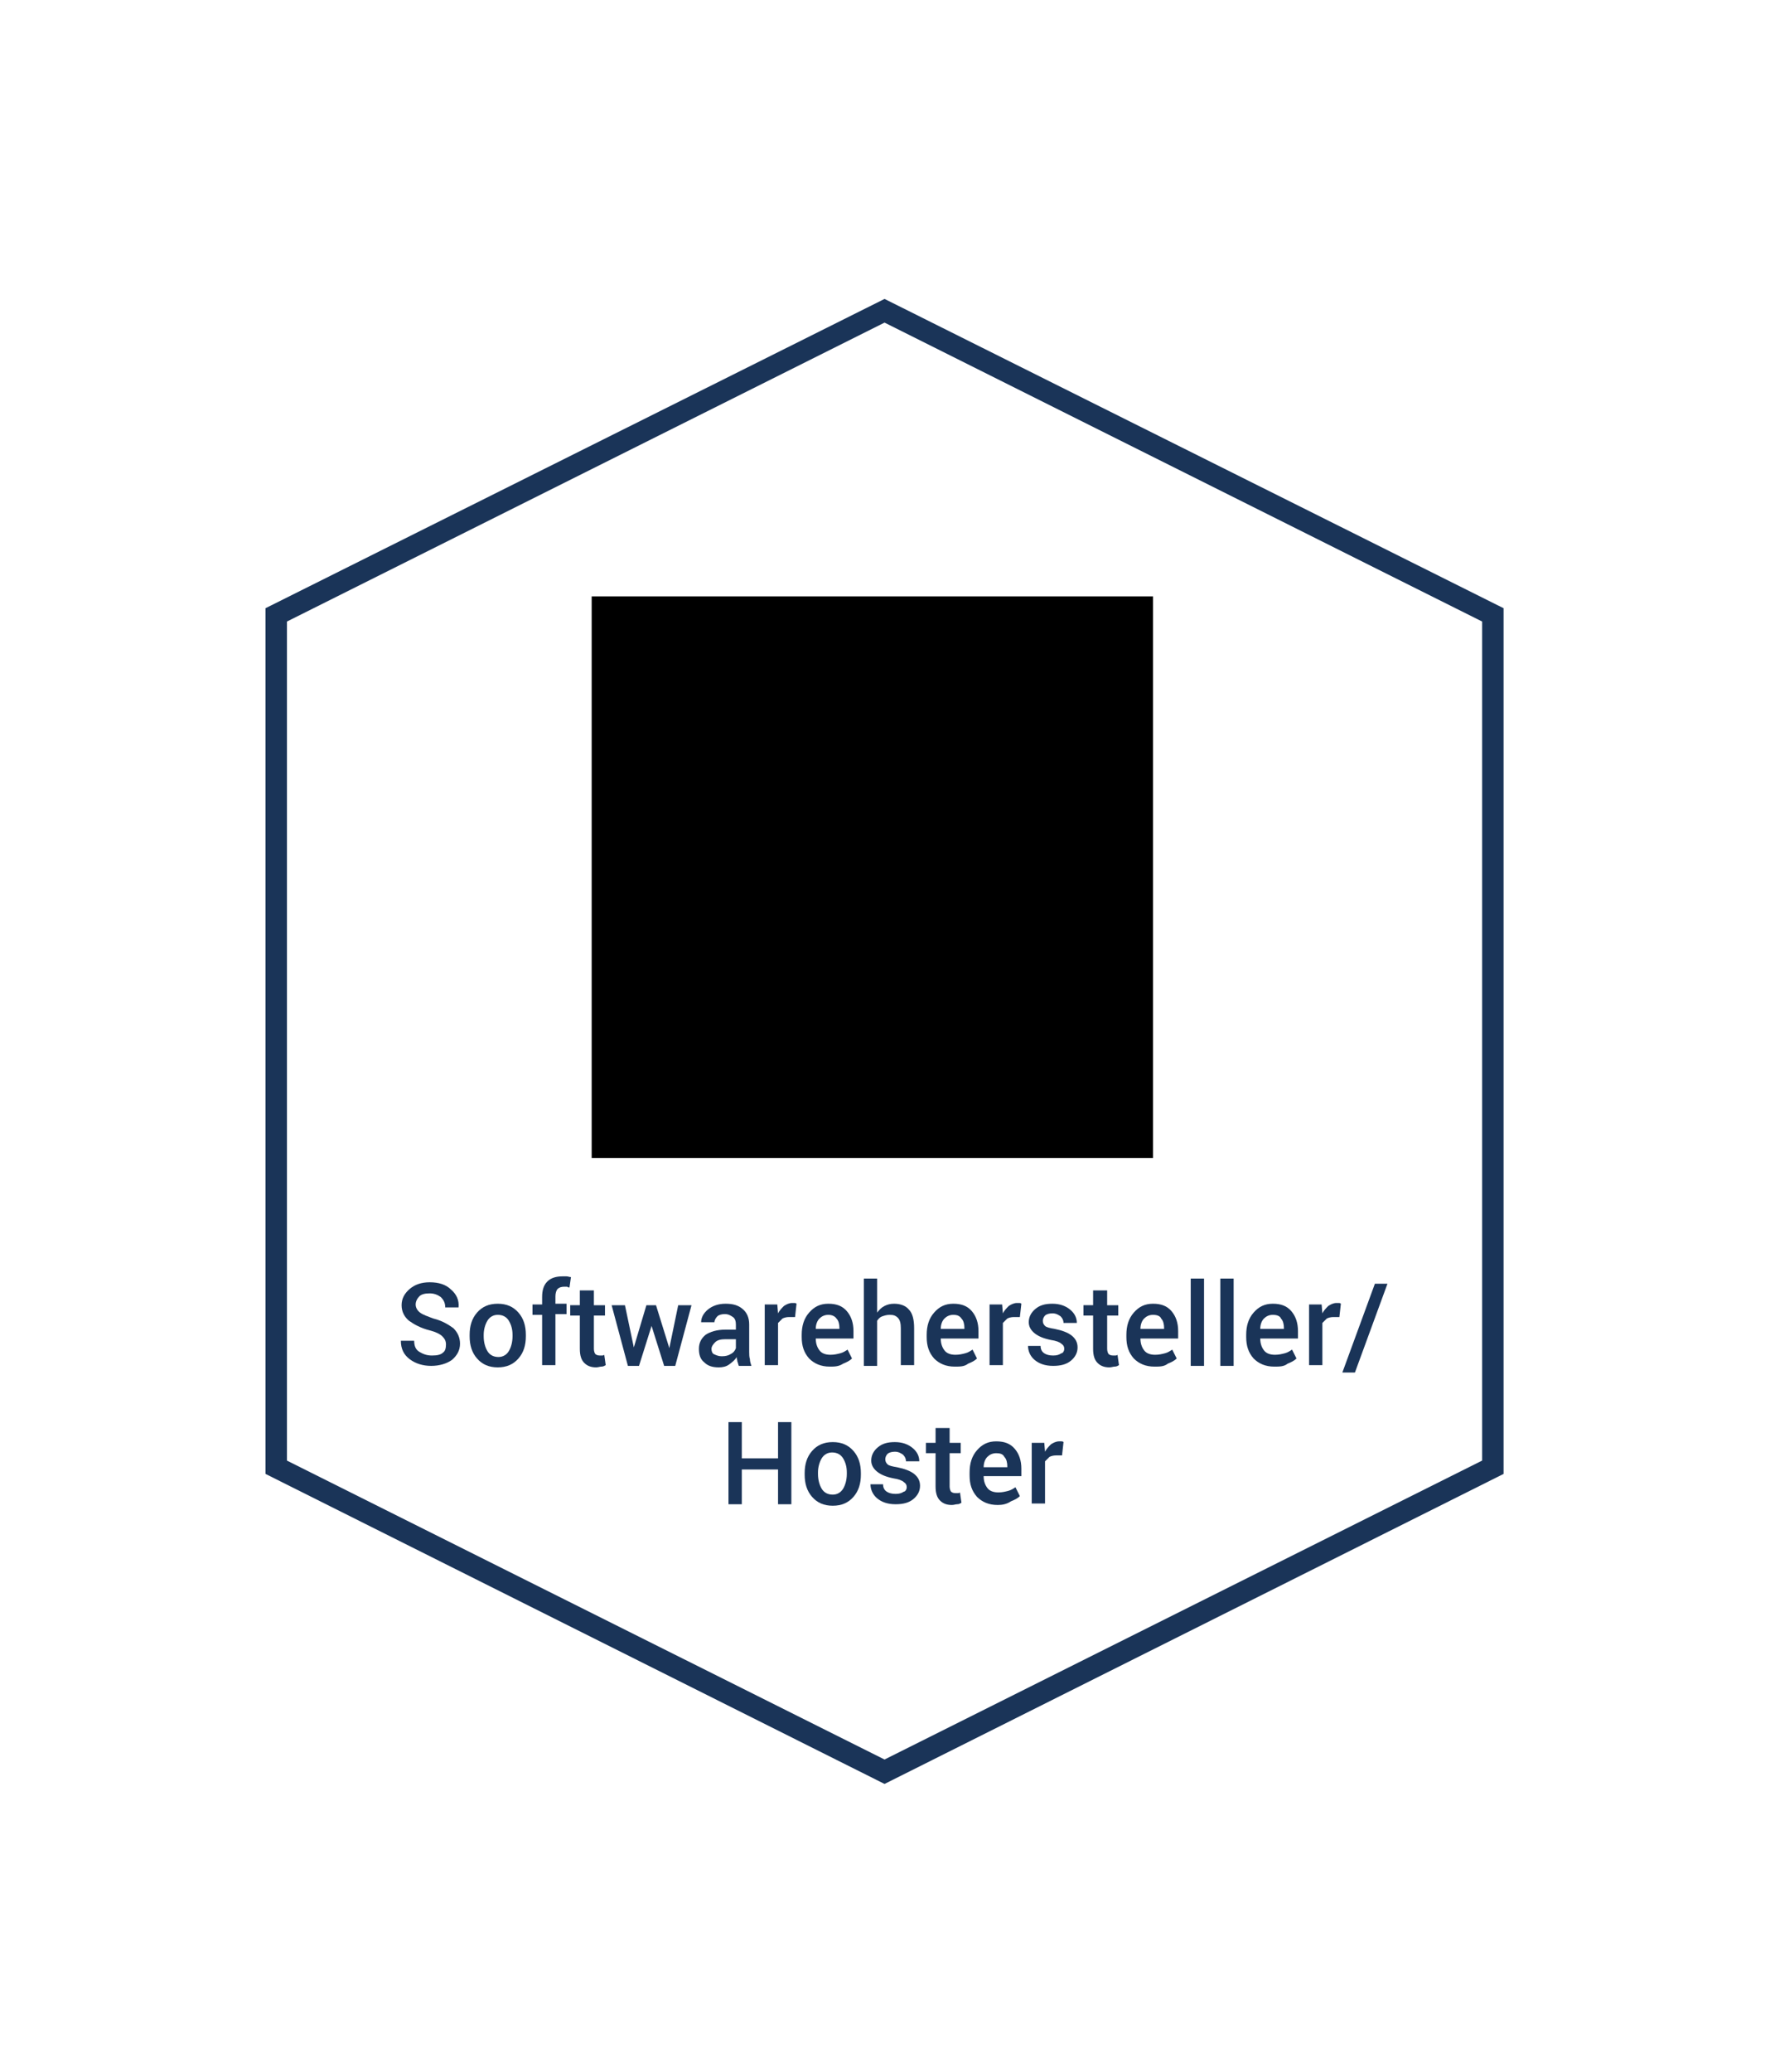
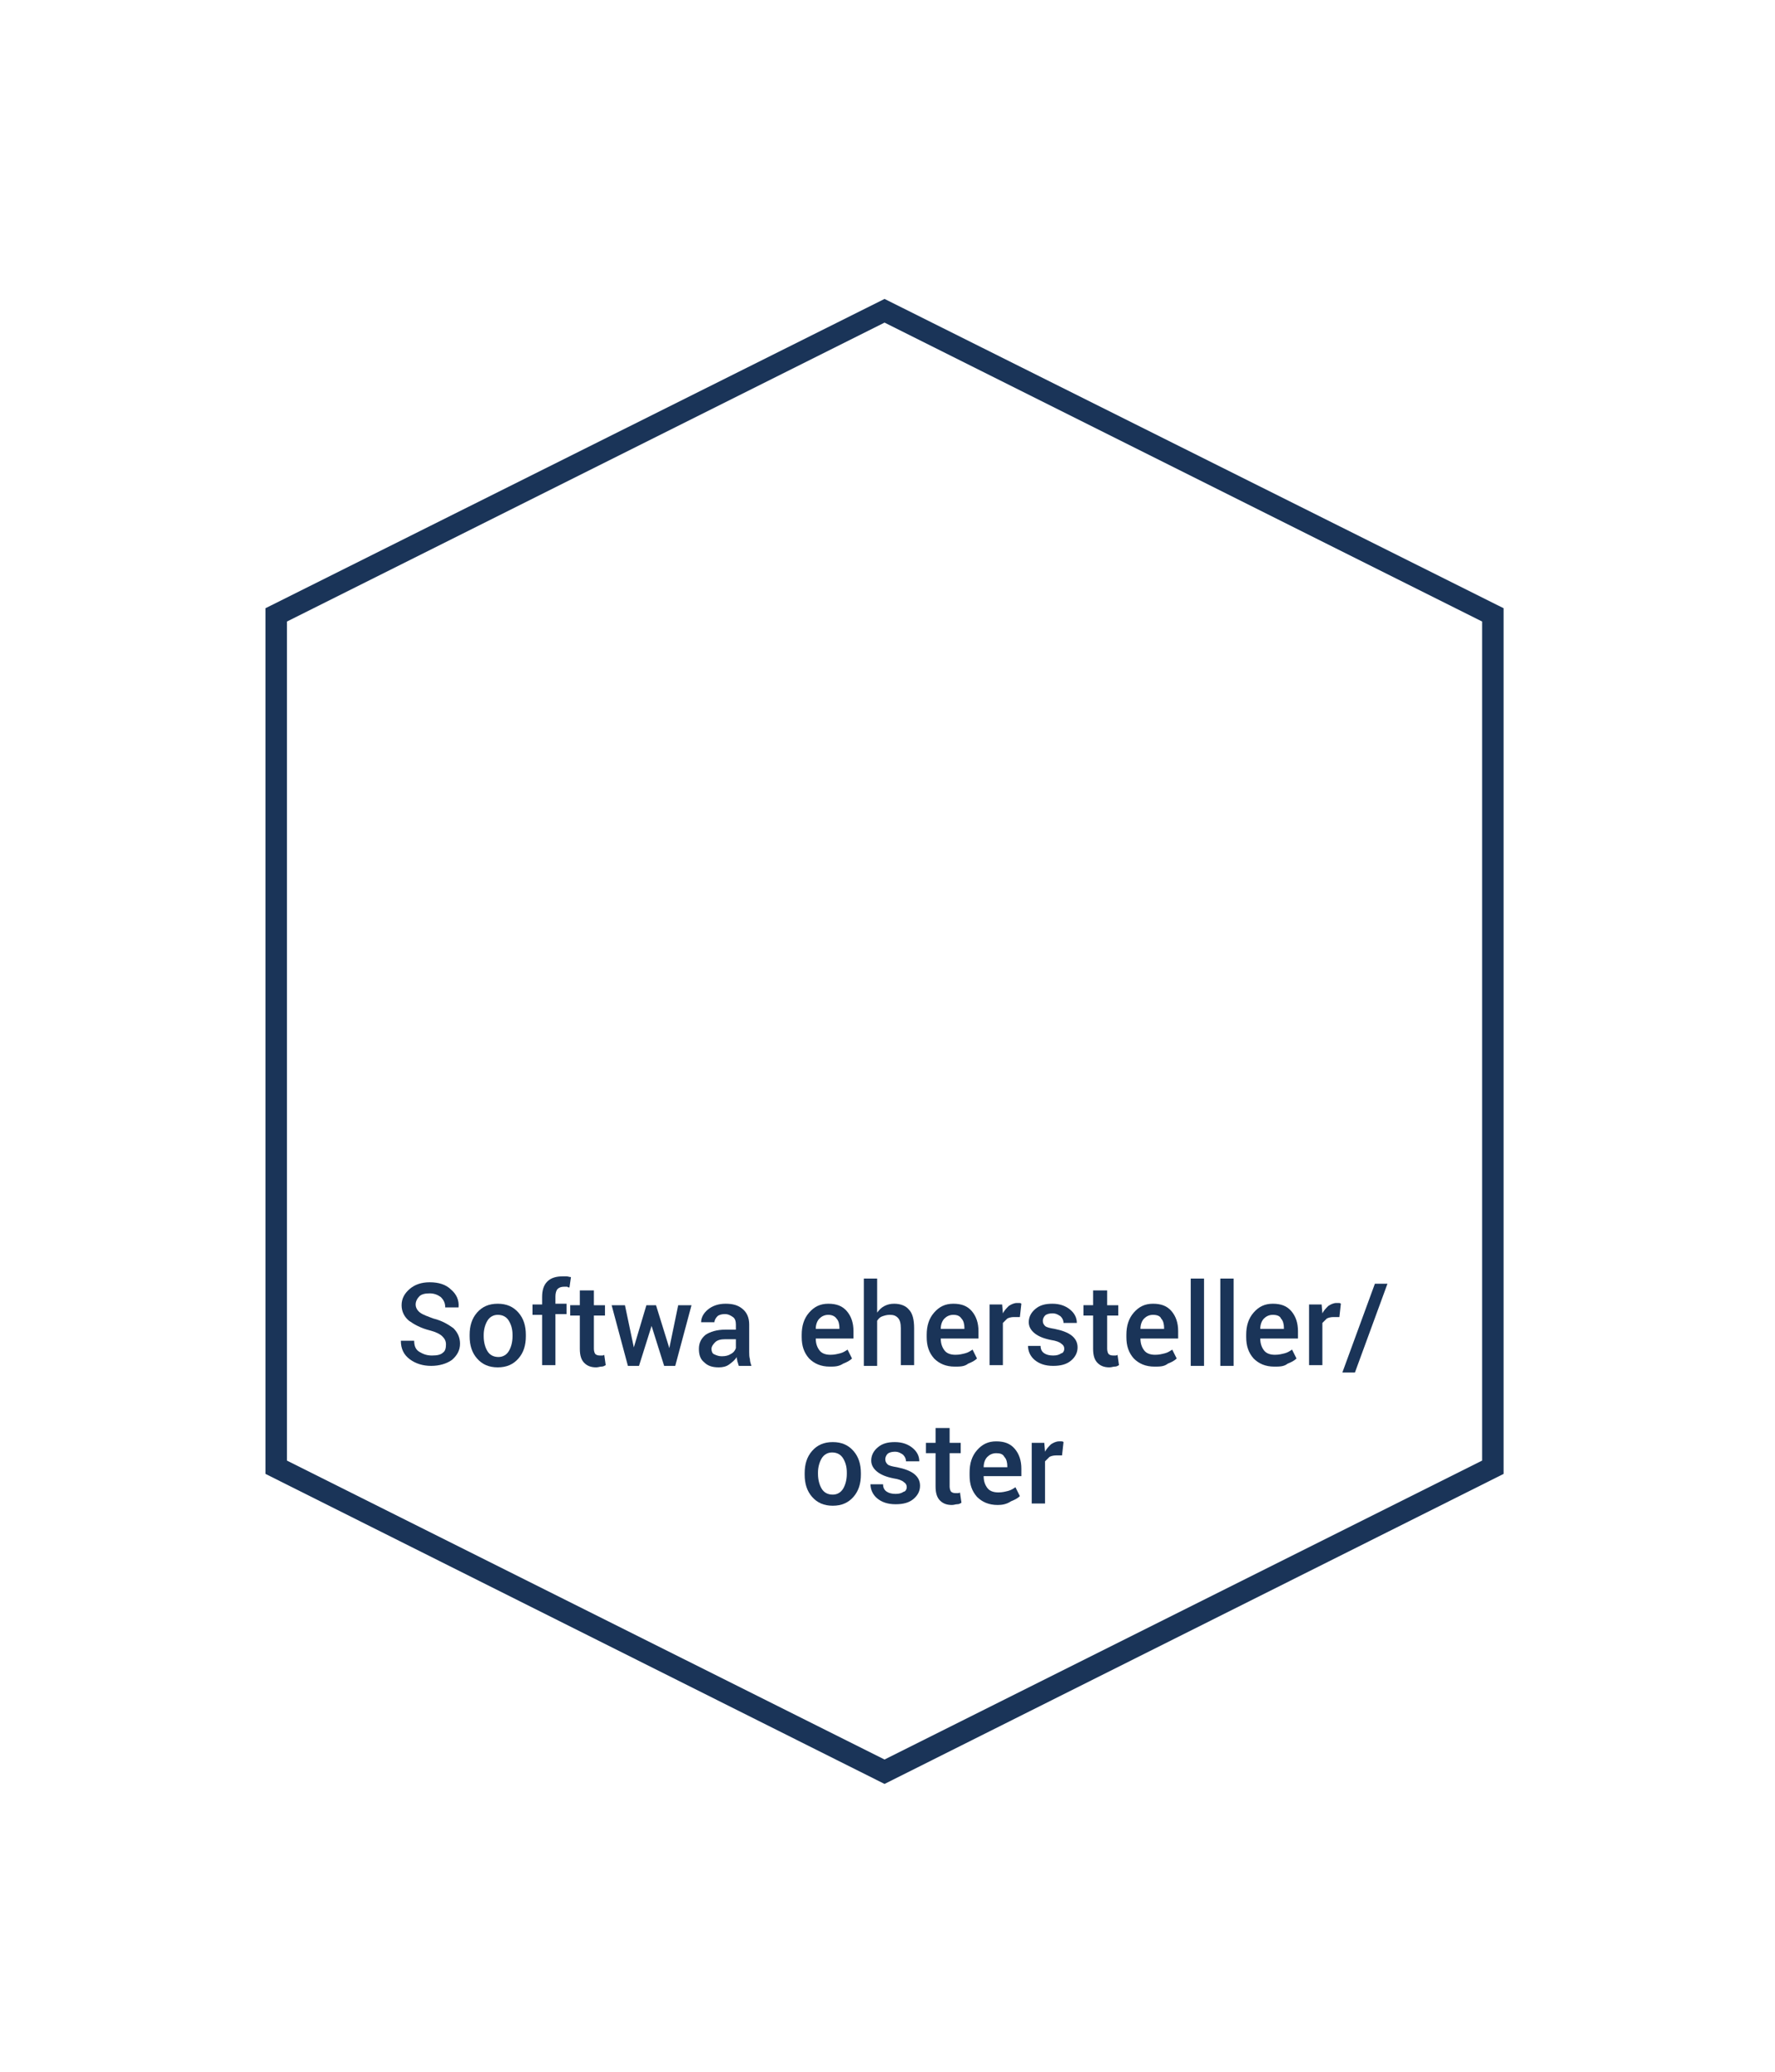
<svg xmlns="http://www.w3.org/2000/svg" xmlns:xlink="http://www.w3.org/1999/xlink" version="1.0" id="Ebene_1" x="0px" y="0px" viewBox="0 0 240 280" xml:space="preserve">
  <g>
    <path fill="#1A3458" d="M119.6,43.6L200.4,84v113.4l-80.8,40.4l-80.8-40.4V84L119.6,43.6 M119.6,40.4L35.9,82.2v117l83.7,41.9   l83.7-41.9v-117L119.6,40.4L119.6,40.4z" />
  </g>
  <g>
    <path fill="#1A3458" d="M60.3,181.7c0-0.5-0.2-0.8-0.5-1.1c-0.3-0.3-0.9-0.6-1.7-0.8c-1.2-0.3-2.1-0.8-2.8-1.3   c-0.6-0.5-1-1.2-1-2.1c0-0.9,0.4-1.6,1.1-2.2c0.7-0.6,1.6-0.9,2.7-0.9c1.2,0,2.2,0.3,2.9,1c0.7,0.6,1.1,1.4,1,2.4l0,0h-1.8   c0-0.6-0.2-1-0.6-1.4c-0.4-0.3-0.9-0.5-1.5-0.5c-0.6,0-1.1,0.1-1.4,0.4c-0.3,0.3-0.5,0.7-0.5,1.1c0,0.4,0.2,0.8,0.6,1.1   c0.4,0.3,1,0.5,1.8,0.8c1.2,0.3,2,0.8,2.7,1.3c0.6,0.6,0.9,1.3,0.9,2.1c0,0.9-0.4,1.6-1.1,2.2c-0.7,0.5-1.7,0.8-2.8,0.8   c-1.1,0-2.1-0.3-2.9-0.9c-0.8-0.6-1.2-1.4-1.2-2.5l0,0h1.8c0,0.7,0.2,1.2,0.7,1.5c0.5,0.3,1,0.5,1.7,0.5c0.7,0,1.2-0.1,1.5-0.4   C60.2,182.6,60.3,182.2,60.3,181.7z" />
    <path fill="#1A3458" d="M63.5,180.4c0-1.2,0.3-2.2,1-3c0.7-0.8,1.6-1.2,2.8-1.2c1.2,0,2.1,0.4,2.8,1.2c0.7,0.8,1,1.8,1,3v0.2   c0,1.2-0.3,2.2-1,3c-0.7,0.8-1.6,1.2-2.8,1.2c-1.2,0-2.1-0.4-2.8-1.2c-0.7-0.8-1-1.8-1-3V180.4z M65.4,180.6c0,0.8,0.2,1.5,0.5,2   c0.3,0.5,0.8,0.8,1.5,0.8c0.6,0,1.1-0.3,1.4-0.8c0.3-0.5,0.5-1.2,0.5-2v-0.2c0-0.8-0.2-1.4-0.5-1.9c-0.3-0.5-0.8-0.8-1.5-0.8   c-0.6,0-1.1,0.3-1.4,0.8c-0.3,0.5-0.5,1.2-0.5,1.9V180.6z" />
    <path fill="#1A3458" d="M73.3,184.6v-6.9H72v-1.4h1.3v-1c0-0.9,0.2-1.6,0.7-2.1c0.5-0.5,1.2-0.7,2.1-0.7c0.2,0,0.4,0,0.5,0   c0.2,0,0.4,0.1,0.6,0.1l-0.2,1.4c-0.1,0-0.2,0-0.3-0.1c-0.1,0-0.3,0-0.4,0c-0.4,0-0.7,0.1-0.9,0.3c-0.2,0.2-0.3,0.6-0.3,1v1h1.5   v1.4h-1.5v6.9H73.3z" />
    <path fill="#1A3458" d="M80.3,174.4v2h1.5v1.4h-1.5v4.5c0,0.3,0.1,0.6,0.2,0.7c0.1,0.1,0.3,0.2,0.6,0.2c0.1,0,0.2,0,0.3,0   c0.1,0,0.2,0,0.3-0.1l0.2,1.4c-0.2,0.1-0.3,0.2-0.6,0.2c-0.2,0-0.4,0.1-0.7,0.1c-0.7,0-1.2-0.2-1.6-0.6c-0.4-0.4-0.6-1-0.6-1.9   v-4.5h-1.3v-1.4h1.3v-2H80.3z" />
    <path fill="#1A3458" d="M90.5,182.2L90.5,182.2l1.2-5.8h1.8l-2.2,8.2h-1.5l-1.7-5.4h0l-1.7,5.4h-1.5l-2.2-8.2h1.8l1.2,5.7h0   l1.7-5.7h1.3L90.5,182.2z" />
    <path fill="#1A3458" d="M99.9,184.6c-0.1-0.2-0.1-0.4-0.2-0.6c0-0.2-0.1-0.4-0.1-0.6c-0.2,0.4-0.6,0.7-1,1   c-0.4,0.3-0.9,0.4-1.4,0.4c-0.9,0-1.5-0.2-2-0.7c-0.5-0.4-0.7-1-0.7-1.8c0-0.8,0.3-1.4,0.9-1.9c0.6-0.4,1.5-0.7,2.7-0.7h1.4V179   c0-0.4-0.1-0.8-0.4-1c-0.3-0.2-0.6-0.4-1.1-0.4c-0.4,0-0.8,0.1-1,0.3c-0.2,0.2-0.4,0.5-0.4,0.8l-1.8,0l0,0c0-0.6,0.3-1.2,0.9-1.7   c0.6-0.5,1.4-0.8,2.4-0.8c1,0,1.7,0.2,2.3,0.7c0.6,0.5,0.9,1.2,0.9,2.1v3.7c0,0.3,0,0.7,0.1,1c0,0.3,0.1,0.6,0.2,0.9H99.9z    M97.6,183.3c0.5,0,0.9-0.1,1.2-0.3c0.4-0.2,0.6-0.5,0.7-0.8v-1.2h-1.5c-0.5,0-1,0.1-1.3,0.4c-0.3,0.3-0.5,0.6-0.5,0.9   c0,0.3,0.1,0.6,0.3,0.7C96.9,183.2,97.2,183.3,97.6,183.3z" />
-     <path fill="#1A3458" d="M107.5,178l-0.8,0c-0.4,0-0.7,0.1-0.9,0.2c-0.2,0.2-0.4,0.4-0.6,0.6v5.7h-1.8v-8.2h1.7l0.1,1.2   c0.2-0.4,0.5-0.7,0.8-1c0.3-0.2,0.7-0.4,1.1-0.4c0.1,0,0.2,0,0.3,0c0.1,0,0.2,0,0.3,0.1L107.5,178z" />
    <path fill="#1A3458" d="M112.2,184.7c-1.2,0-2.1-0.4-2.8-1.1c-0.7-0.8-1-1.7-1-2.9v-0.3c0-1.2,0.3-2.2,1-3c0.7-0.8,1.5-1.2,2.6-1.2   c1.1,0,1.9,0.3,2.5,1c0.6,0.7,0.9,1.6,0.9,2.7v1h-5.1l0,0c0,0.7,0.2,1.2,0.5,1.6c0.3,0.4,0.8,0.6,1.5,0.6c0.5,0,0.9-0.1,1.3-0.2   c0.4-0.1,0.7-0.3,1-0.5l0.6,1.2c-0.3,0.3-0.7,0.5-1.2,0.7C113.4,184.7,112.8,184.7,112.2,184.7z M112,177.7c-0.5,0-0.9,0.2-1.2,0.5   c-0.3,0.3-0.5,0.8-0.5,1.4l0,0h3.2v-0.1c0-0.5-0.1-1-0.4-1.3C112.9,177.9,112.5,177.7,112,177.7z" />
    <path fill="#1A3458" d="M118.6,177.4c0.3-0.4,0.6-0.7,1-0.9c0.4-0.2,0.8-0.3,1.3-0.3c0.9,0,1.6,0.3,2,0.8c0.5,0.5,0.7,1.4,0.7,2.5   v5h-1.8v-5c0-0.6-0.1-1.1-0.4-1.4c-0.3-0.3-0.6-0.4-1.1-0.4c-0.4,0-0.7,0.1-1,0.2c-0.3,0.1-0.5,0.3-0.7,0.6v6.1h-1.8v-11.8h1.8   V177.4z" />
    <path fill="#1A3458" d="M129.1,184.7c-1.2,0-2.1-0.4-2.8-1.1c-0.7-0.8-1-1.7-1-2.9v-0.3c0-1.2,0.3-2.2,1-3c0.7-0.8,1.5-1.2,2.6-1.2   c1.1,0,1.9,0.3,2.5,1c0.6,0.7,0.9,1.6,0.9,2.7v1h-5.1l0,0c0,0.7,0.2,1.2,0.5,1.6c0.3,0.4,0.8,0.6,1.5,0.6c0.5,0,0.9-0.1,1.3-0.2   c0.4-0.1,0.7-0.3,1-0.5l0.6,1.2c-0.3,0.3-0.7,0.5-1.2,0.7C130.4,184.7,129.8,184.7,129.1,184.7z M128.9,177.7   c-0.5,0-0.9,0.2-1.2,0.5c-0.3,0.3-0.5,0.8-0.5,1.4l0,0h3.2v-0.1c0-0.5-0.1-1-0.4-1.3C129.8,177.9,129.5,177.7,128.9,177.7z" />
    <path fill="#1A3458" d="M137.9,178l-0.8,0c-0.4,0-0.7,0.1-0.9,0.2c-0.2,0.2-0.4,0.4-0.6,0.6v5.7h-1.8v-8.2h1.7l0.1,1.2   c0.2-0.4,0.5-0.7,0.8-1c0.3-0.2,0.7-0.4,1.1-0.4c0.1,0,0.2,0,0.3,0c0.1,0,0.2,0,0.3,0.1L137.9,178z" />
    <path fill="#1A3458" d="M143.9,182.3c0-0.3-0.1-0.5-0.4-0.7c-0.2-0.2-0.7-0.4-1.4-0.5c-1-0.2-1.7-0.5-2.2-0.9   c-0.5-0.4-0.8-0.9-0.8-1.5c0-0.7,0.3-1.3,0.9-1.8c0.6-0.5,1.3-0.7,2.3-0.7c1,0,1.8,0.3,2.4,0.8c0.6,0.5,0.9,1.1,0.9,1.8l0,0h-1.8   c0-0.3-0.1-0.6-0.4-0.9c-0.3-0.2-0.6-0.4-1.1-0.4c-0.4,0-0.8,0.1-1,0.3c-0.2,0.2-0.3,0.5-0.3,0.7c0,0.3,0.1,0.5,0.3,0.7   c0.2,0.2,0.7,0.3,1.3,0.4c1,0.2,1.8,0.5,2.3,0.9c0.5,0.4,0.8,0.9,0.8,1.6c0,0.7-0.3,1.3-0.9,1.8c-0.6,0.5-1.4,0.7-2.4,0.7   c-1.1,0-1.9-0.3-2.5-0.8c-0.6-0.5-0.9-1.2-0.9-1.9l0,0h1.7c0,0.5,0.2,0.8,0.5,1c0.3,0.2,0.7,0.3,1.2,0.3c0.5,0,0.8-0.1,1.1-0.3   C143.7,182.9,143.9,182.6,143.9,182.3z" />
    <path fill="#1A3458" d="M149.7,174.4v2h1.5v1.4h-1.5v4.5c0,0.3,0.1,0.6,0.2,0.7c0.1,0.1,0.3,0.2,0.6,0.2c0.1,0,0.2,0,0.3,0   c0.1,0,0.2,0,0.3-0.1l0.2,1.4c-0.2,0.1-0.3,0.2-0.6,0.2c-0.2,0-0.4,0.1-0.7,0.1c-0.7,0-1.2-0.2-1.6-0.6c-0.4-0.4-0.6-1-0.6-1.9   v-4.5h-1.3v-1.4h1.3v-2H149.7z" />
    <path fill="#1A3458" d="M156.1,184.7c-1.2,0-2.1-0.4-2.8-1.1c-0.7-0.8-1-1.7-1-2.9v-0.3c0-1.2,0.3-2.2,1-3c0.7-0.8,1.5-1.2,2.6-1.2   c1.1,0,1.9,0.3,2.5,1c0.6,0.7,0.9,1.6,0.9,2.7v1h-5.1l0,0c0,0.7,0.2,1.2,0.5,1.6c0.3,0.4,0.8,0.6,1.5,0.6c0.5,0,0.9-0.1,1.3-0.2   c0.4-0.1,0.7-0.3,1-0.5l0.6,1.2c-0.3,0.3-0.7,0.5-1.2,0.7C157.4,184.7,156.8,184.7,156.1,184.7z M155.9,177.7   c-0.5,0-0.9,0.2-1.2,0.5c-0.3,0.3-0.5,0.8-0.5,1.4l0,0h3.2v-0.1c0-0.5-0.1-1-0.4-1.3C156.9,177.9,156.5,177.7,155.9,177.7z" />
    <path fill="#1A3458" d="M162.8,184.6h-1.8v-11.8h1.8V184.6z" />
    <path fill="#1A3458" d="M166.8,184.6h-1.8v-11.8h1.8V184.6z" />
    <path fill="#1A3458" d="M172.3,184.7c-1.2,0-2.1-0.4-2.8-1.1c-0.7-0.8-1-1.7-1-2.9v-0.3c0-1.2,0.3-2.2,1-3c0.7-0.8,1.5-1.2,2.6-1.2   c1.1,0,1.9,0.3,2.5,1c0.6,0.7,0.9,1.6,0.9,2.7v1h-5.1l0,0c0,0.7,0.2,1.2,0.5,1.6c0.3,0.4,0.8,0.6,1.5,0.6c0.5,0,0.9-0.1,1.3-0.2   c0.4-0.1,0.7-0.3,1-0.5l0.6,1.2c-0.3,0.3-0.7,0.5-1.2,0.7C173.6,184.7,173,184.7,172.3,184.7z M172.1,177.7c-0.5,0-0.9,0.2-1.2,0.5   c-0.3,0.3-0.5,0.8-0.5,1.4l0,0h3.2v-0.1c0-0.5-0.1-1-0.4-1.3C173.1,177.9,172.7,177.7,172.1,177.7z" />
    <path fill="#1A3458" d="M181.1,178l-0.8,0c-0.4,0-0.7,0.1-0.9,0.2c-0.2,0.2-0.4,0.4-0.6,0.6v5.7H177v-8.2h1.7l0.1,1.2   c0.2-0.4,0.5-0.7,0.8-1c0.3-0.2,0.7-0.4,1.1-0.4c0.1,0,0.2,0,0.3,0c0.1,0,0.2,0,0.3,0.1L181.1,178z" />
    <path fill="#1A3458" d="M183.2,185.5h-1.7l4.4-12h1.7L183.2,185.5z" />
-     <path fill="#1A3458" d="M107,203.3h-1.8v-4.7h-4.9v4.7h-1.8v-11.1h1.8v4.9h4.9v-4.9h1.8V203.3z" />
    <path fill="#1A3458" d="M108.8,199.1c0-1.2,0.3-2.2,1-3c0.7-0.8,1.6-1.2,2.8-1.2c1.2,0,2.1,0.4,2.8,1.2c0.7,0.8,1,1.8,1,3v0.2   c0,1.2-0.3,2.2-1,3c-0.7,0.8-1.6,1.2-2.8,1.2c-1.2,0-2.1-0.4-2.8-1.2c-0.7-0.8-1-1.8-1-3V199.1z M110.6,199.2c0,0.8,0.2,1.5,0.5,2   c0.3,0.5,0.8,0.8,1.5,0.8c0.6,0,1.1-0.3,1.4-0.8c0.3-0.5,0.5-1.2,0.5-2v-0.2c0-0.8-0.2-1.4-0.5-1.9c-0.3-0.5-0.8-0.8-1.5-0.8   c-0.6,0-1.1,0.3-1.4,0.8c-0.3,0.5-0.5,1.2-0.5,1.9V199.2z" />
    <path fill="#1A3458" d="M122.6,201c0-0.3-0.1-0.5-0.4-0.7c-0.2-0.2-0.7-0.4-1.4-0.5c-1-0.2-1.7-0.5-2.2-0.9   c-0.5-0.4-0.8-0.9-0.8-1.5c0-0.7,0.3-1.3,0.9-1.8c0.6-0.5,1.3-0.7,2.3-0.7c1,0,1.8,0.3,2.4,0.8c0.6,0.5,0.9,1.1,0.9,1.8l0,0h-1.8   c0-0.3-0.1-0.6-0.4-0.9c-0.3-0.2-0.6-0.4-1.1-0.4c-0.4,0-0.8,0.1-1,0.3s-0.3,0.5-0.3,0.7c0,0.3,0.1,0.5,0.3,0.7   c0.2,0.2,0.7,0.3,1.3,0.4c1,0.2,1.8,0.5,2.3,0.9c0.5,0.4,0.8,0.9,0.8,1.6c0,0.7-0.3,1.3-0.9,1.8c-0.6,0.5-1.4,0.7-2.4,0.7   c-1.1,0-1.9-0.3-2.5-0.8c-0.6-0.5-0.9-1.2-0.9-1.9l0,0h1.7c0,0.5,0.2,0.8,0.5,1c0.3,0.2,0.7,0.3,1.2,0.3c0.5,0,0.8-0.1,1.1-0.3   C122.4,201.6,122.6,201.3,122.6,201z" />
    <path fill="#1A3458" d="M128.4,193v2h1.5v1.4h-1.5v4.5c0,0.3,0.1,0.6,0.2,0.7c0.1,0.1,0.3,0.2,0.6,0.2c0.1,0,0.2,0,0.3,0   c0.1,0,0.2,0,0.3-0.1l0.2,1.4c-0.2,0.1-0.3,0.2-0.6,0.2c-0.2,0-0.4,0.1-0.7,0.1c-0.7,0-1.2-0.2-1.6-0.6c-0.4-0.4-0.6-1-0.6-1.9   v-4.5h-1.3V195h1.3v-2H128.4z" />
    <path fill="#1A3458" d="M134.9,203.4c-1.2,0-2.1-0.4-2.8-1.1c-0.7-0.8-1-1.7-1-2.9V199c0-1.2,0.3-2.2,1-3c0.7-0.8,1.5-1.2,2.6-1.2   c1.1,0,1.9,0.3,2.5,1c0.6,0.7,0.9,1.6,0.9,2.7v1h-5.1l0,0c0,0.7,0.2,1.2,0.5,1.6c0.3,0.4,0.8,0.6,1.5,0.6c0.5,0,0.9-0.1,1.3-0.2   c0.4-0.1,0.7-0.3,1-0.5l0.6,1.2c-0.3,0.3-0.7,0.5-1.2,0.7C136.1,203.3,135.5,203.4,134.9,203.4z M134.7,196.4   c-0.5,0-0.9,0.2-1.2,0.5c-0.3,0.3-0.5,0.8-0.5,1.4l0,0h3.2v-0.1c0-0.5-0.1-1-0.4-1.3C135.6,196.5,135.2,196.4,134.7,196.4z" />
    <path fill="#1A3458" d="M143.6,196.7l-0.8,0c-0.4,0-0.7,0.1-0.9,0.2c-0.2,0.2-0.4,0.4-0.6,0.6v5.7h-1.8V195h1.7l0.1,1.2   c0.2-0.4,0.5-0.7,0.8-1c0.3-0.2,0.7-0.4,1.1-0.4c0.1,0,0.2,0,0.3,0c0.1,0,0.2,0,0.3,0.1L143.6,196.7z" />
  </g>
  <g>
    <defs>
-       <polygon id="SVGID_1_" points="80,156.5 155.9,156.5 155.9,80.6 80,80.6 80,156.5   " />
-     </defs>
+       </defs>
    <defs>
      <polygon id="SVGID_00000010993160663306967220000010681697983670941083_" points="80,80.6 155.9,80.6 155.9,156.5 80,156.5     80,80.6   " />
    </defs>
    <clipPath id="SVGID_00000055688797585182553870000014248467799154316706_">
      <use xlink:href="#SVGID_1_" overflow="visible" />
    </clipPath>
    <clipPath id="SVGID_00000113326729587452306540000008478306646747261336_" clip-path="url(#SVGID_00000055688797585182553870000014248467799154316706_)">
      <use xlink:href="#SVGID_00000010993160663306967220000010681697983670941083_" overflow="visible" />
    </clipPath>
    <g clip-path="url(#SVGID_00000113326729587452306540000008478306646747261336_)">
      <defs>
        <polygon id="SVGID_00000154391840615738178750000015321333255387230887_" points="80,156.5 155.9,156.5 155.9,80.6 80,80.6      80,156.5    " />
      </defs>
      <clipPath id="SVGID_00000032623071163632538950000004802016599966532503_">
        <use xlink:href="#SVGID_00000154391840615738178750000015321333255387230887_" overflow="visible" />
      </clipPath>
      <path clip-path="url(#SVGID_00000032623071163632538950000004802016599966532503_)" fill-rule="evenodd" clip-rule="evenodd" fill="#1A3458" d="    M130.5,116.5c0.4-1.1,0.8-2.1,1.1-3.2c0.5-0.1,0.8-0.7,0.8-1.5v-0.2c0.2-0.4,0.5-1,0.8-2.1c0.2-1.1,1.5-4.2,0.4-4.9    c-0.5-0.3-0.9-0.2-1.1,0.3c0,0,1.5-7.8,0.3-11.2c-2.5-8.5-22.8-10.9-22.8-5.5c-8.6,2.5-7,10.7-5.8,16.9c0,0-0.7-0.7-1.4,0    c-0.9,1,0.1,3.4,0.4,4.5c0.2,0.9,0.6,1.5,0.7,1.9c0,0.1,0,0.2,0,0.3c0,0.8,0.4,1.5,0.8,1.5h0.1c1.9,7.7,8.1,14.1,13.5,14.1    c0.4,0,0.8-0.1,1.2-0.1C120.4,121.6,124.9,117.2,130.5,116.5L130.5,116.5z" />
      <path clip-path="url(#SVGID_00000032623071163632538950000004802016599966532503_)" fill-rule="evenodd" clip-rule="evenodd" fill="#1A3458" d="    M149.4,139c-0.1-0.1-0.1-0.2-0.1-0.2s-0.1-0.1-0.1-0.2c-0.1-0.1-0.1-0.2-0.1-0.2l0,0c-1.3-1.9-3.1-3.2-5.3-4.3    c-1.9,4.5-6.4,7.6-11.6,7.6c-3.2,0-6.1-1.2-8.3-3.1l-1.8,5.2l-1.5-9.9c-0.6-1.5-0.9-3.1-1-4.7c-0.5,0.1-0.9,0.2-1.4,0.2    c-1.5,0-3.6-1.1-3.6,0.2c0,1.1,1,2.4,1.5,2.9l0.1,0.1l-1.5,10.1l-6.1-15.8c-15.9,8.9-23.9,3.8-23.9,25.5h31.6h1.9h0.2h0.6h1.9    h29.3l1.5,0.1C151.8,145.9,151,141.8,149.4,139L149.4,139z" />
      <path clip-path="url(#SVGID_00000032623071163632538950000004802016599966532503_)" fill-rule="evenodd" clip-rule="evenodd" fill="#21ACCD" d="    M132.1,118.4c-5.8,0-10.6,4.8-10.6,10.6c0,5.9,4.8,10.6,10.6,10.6c5.8,0,10.6-4.7,10.6-10.6C142.7,123.2,137.9,118.4,132.1,118.4    L132.1,118.4z M137.1,127.5l-5.7,10.2c-0.1,0.1-0.2,0.2-0.4,0.2c-0.2,0-0.4-0.2-0.4-0.4l0.6-6.1h-4.7c-0.1,0-0.1,0-0.2-0.1    c-0.2-0.1-0.2-0.4-0.1-0.5l5.8-10.2c0.1-0.1,0.2-0.2,0.4-0.2c0.2,0,0.4,0.2,0.4,0.4l-0.8,6.1h4.8c0.1,0,0.2,0.1,0.3,0.2    C137.2,127.2,137.2,127.4,137.1,127.5L137.1,127.5z" />
    </g>
  </g>
</svg>